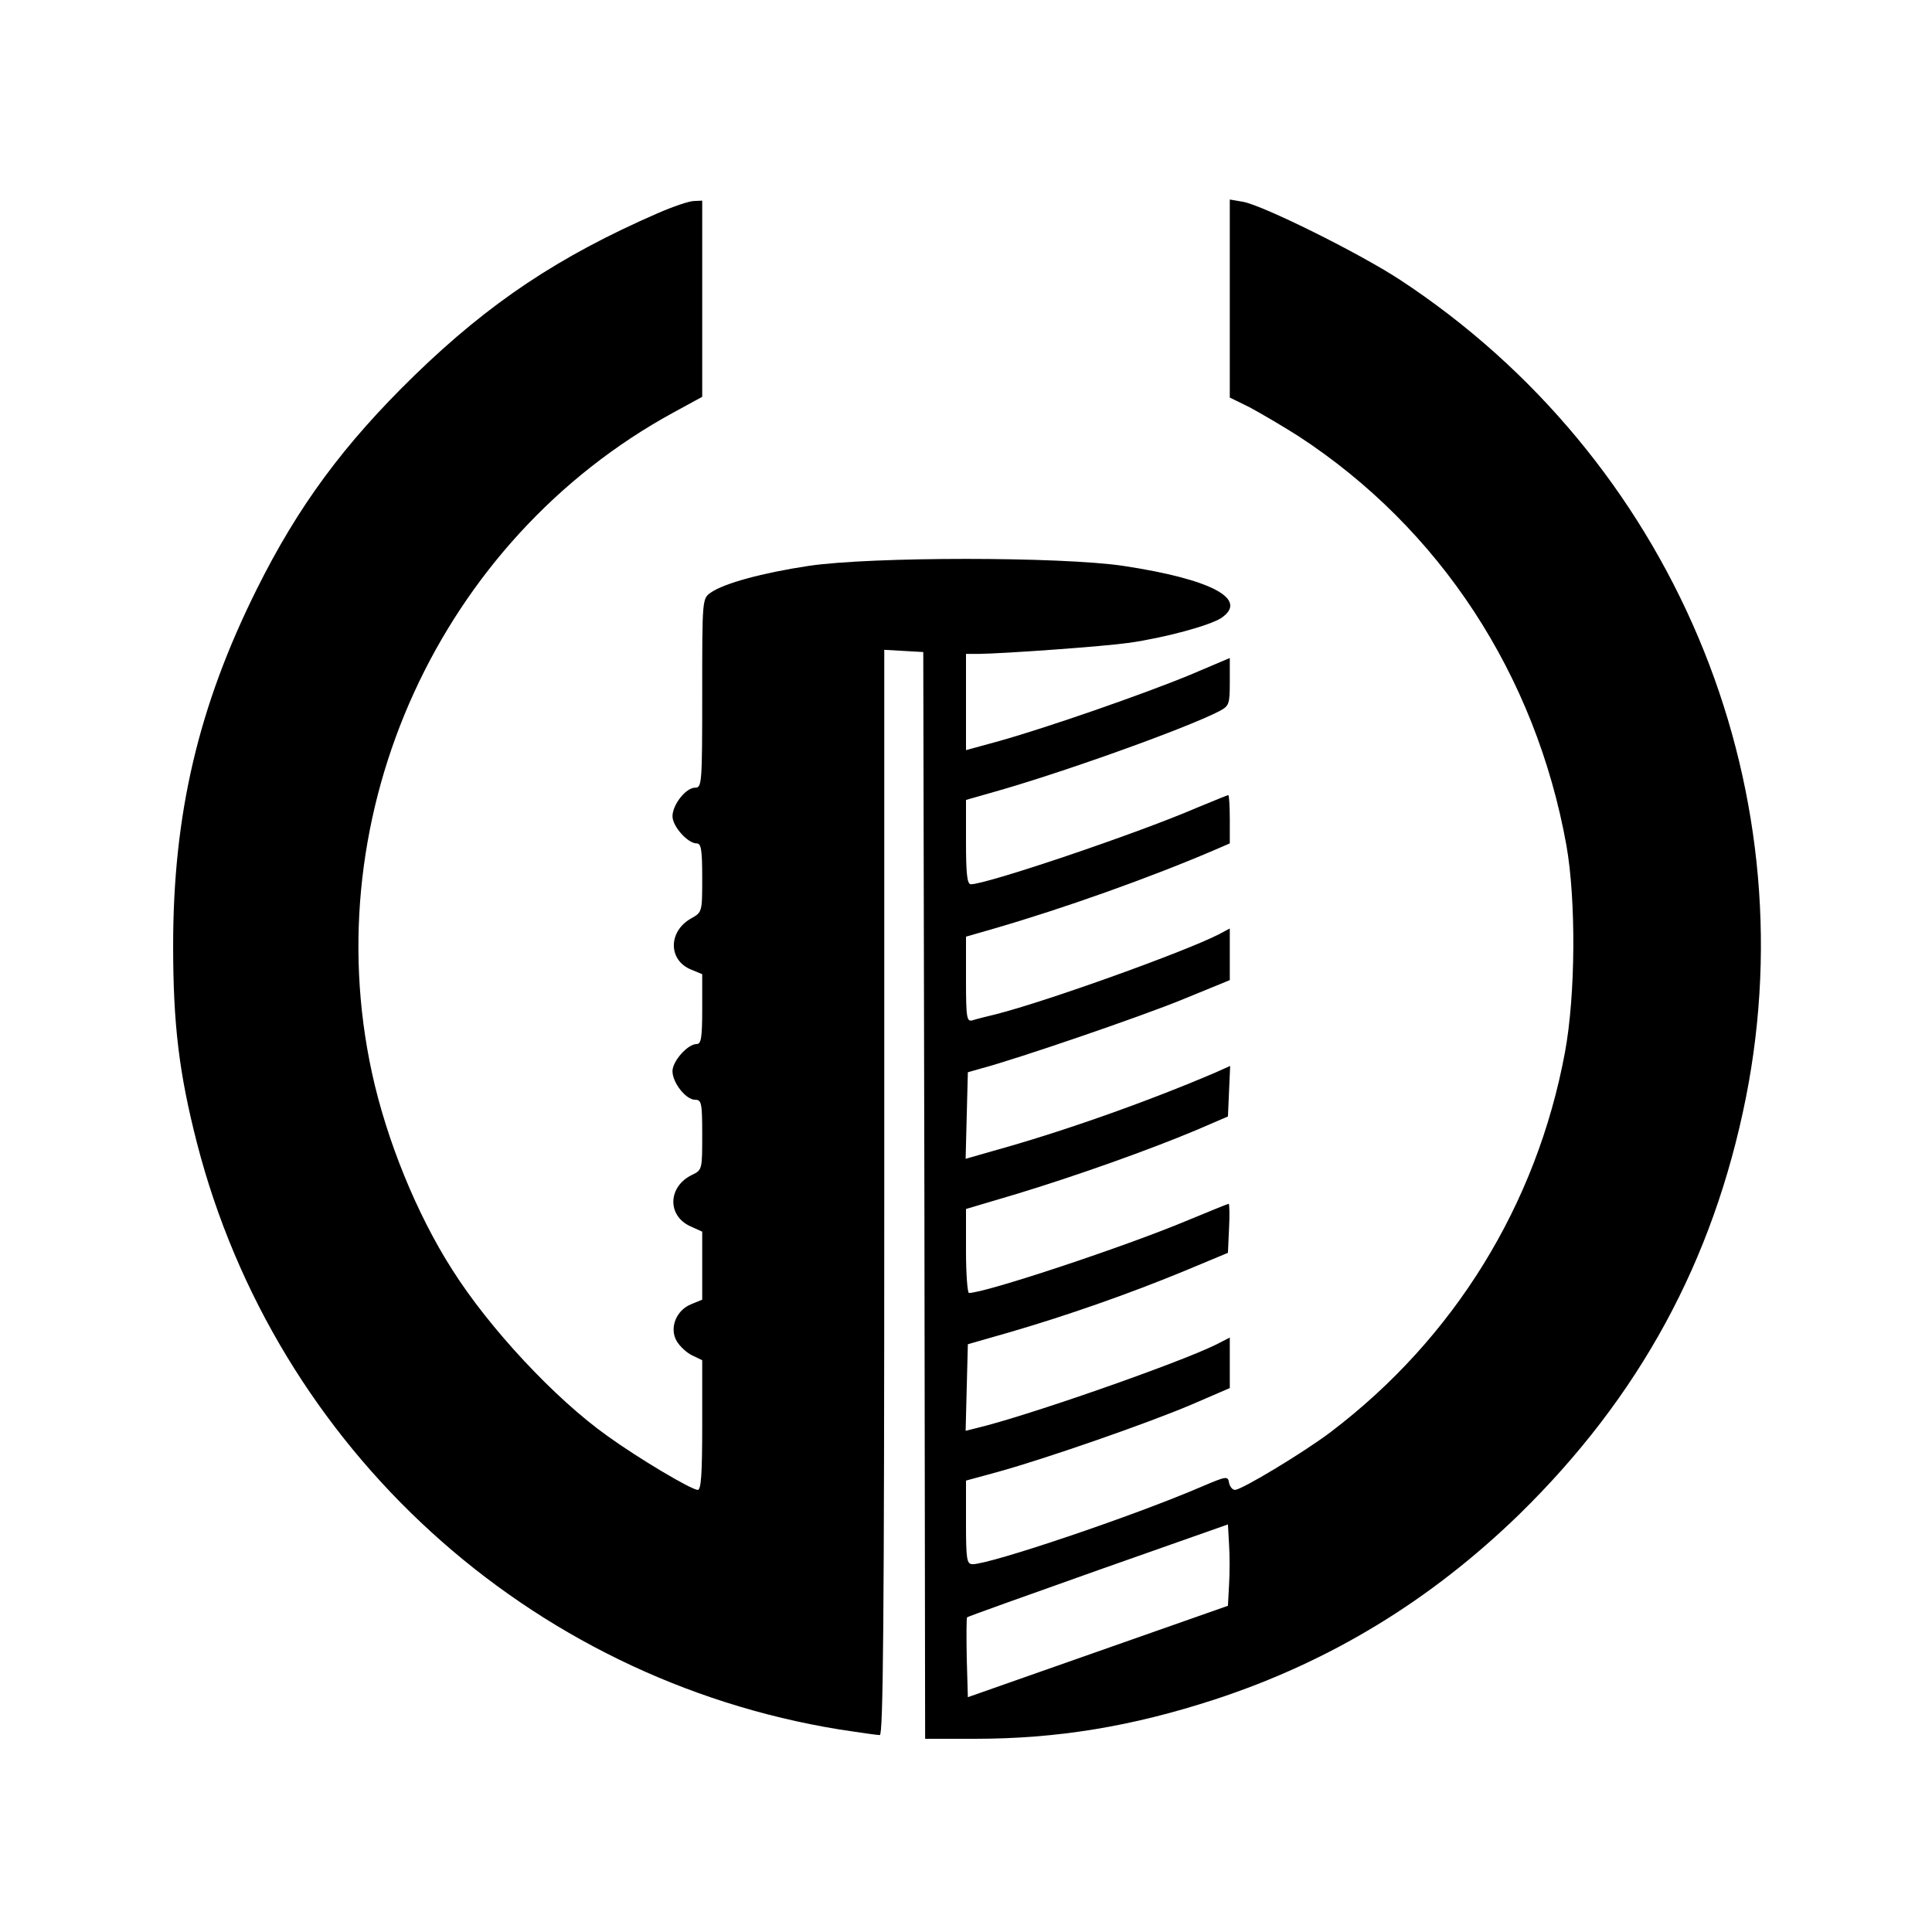
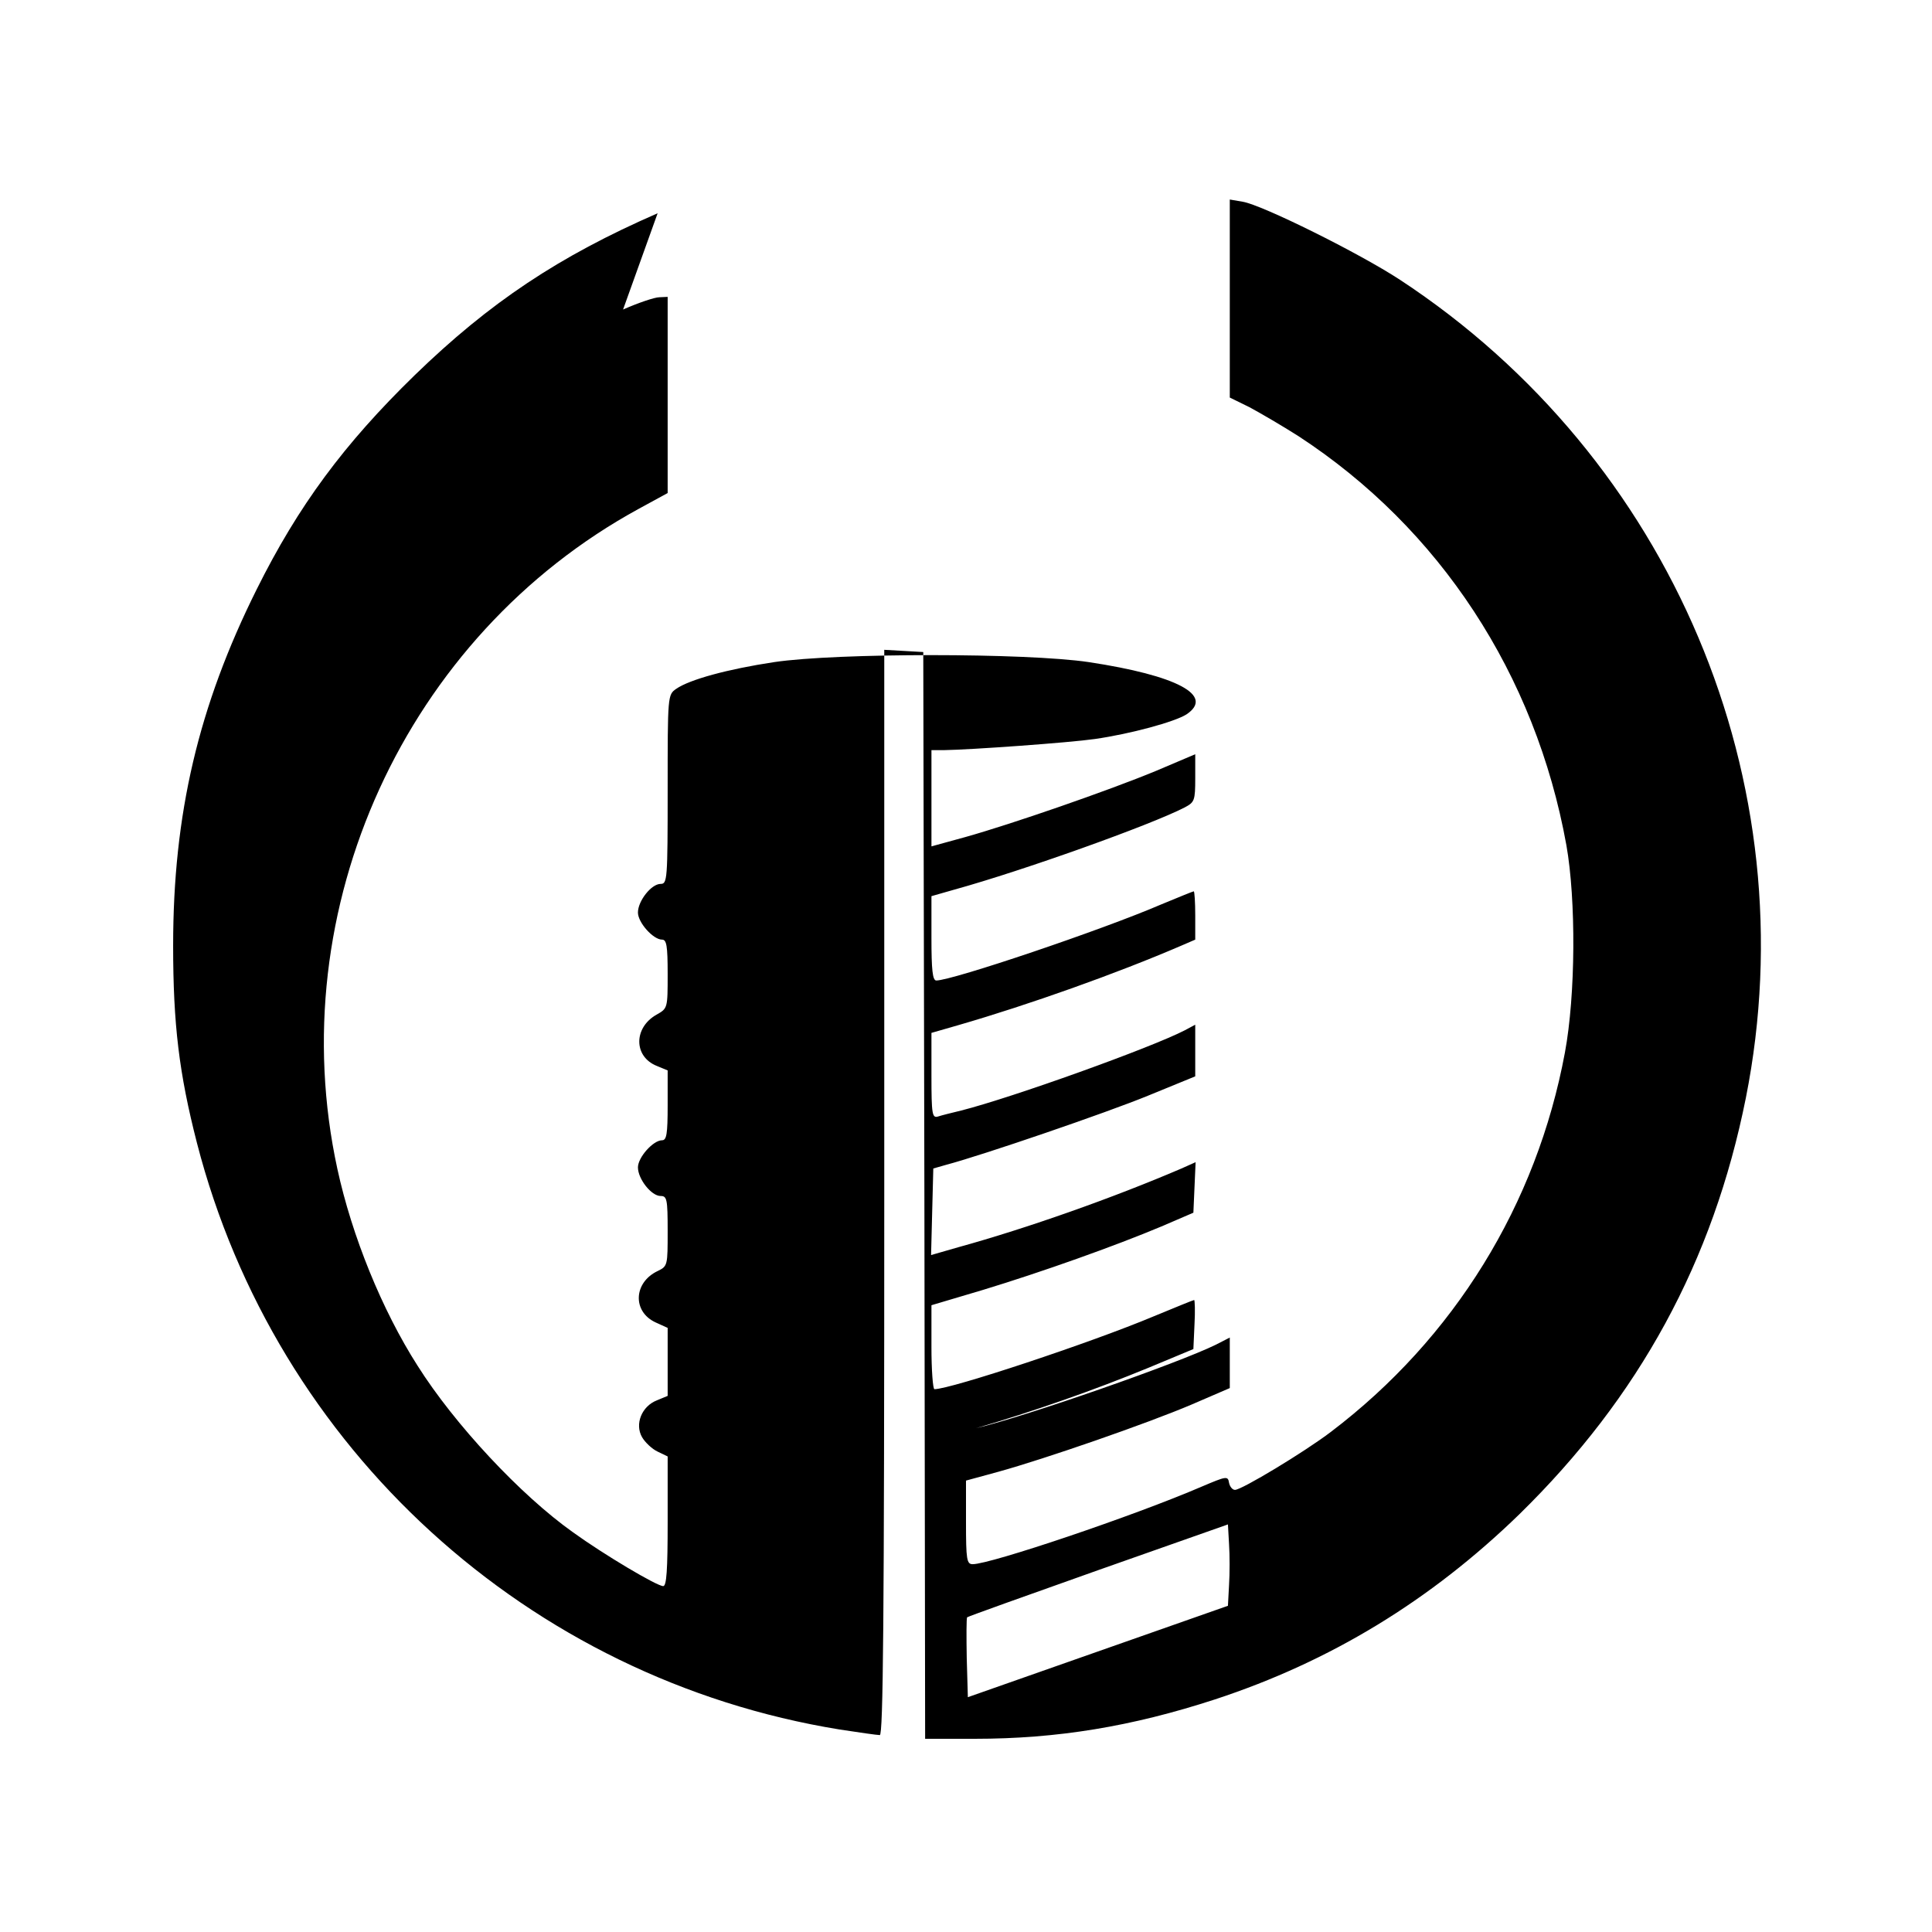
<svg xmlns="http://www.w3.org/2000/svg" version="1.0" width="520pt" height="520pt" viewBox="0 0 520 520" preserveAspectRatio="xMidYMid meet">
  <g transform="translate(0,520) scale(0.1,-0.1)" fill="#000000" stroke="none">
-     <path d="M1770 4626 c-266 -116 -452 -240 -654 -436 -190 -185 -313 -351 -425 -576 -157 -315 -225 -605 -225 -959 0 -212 16 -344 64 -531 212 -823 892 -1443 1730 -1579 52 -8 101 -15 108 -15 9 0 12 299 12 1461 l0 1460 53 -3 52 -3 3 -1462 2 -1463 133 0 c223 0 423 33 647 106 311 102 580 266 819 498 323 316 522 681 610 1121 169 850 -200 1722 -931 2202 -110 72 -370 201 -423 210 l-35 6 0 -267 0 -266 53 -26 c28 -15 88 -50 132 -78 380 -248 638 -641 721 -1101 26 -147 25 -402 -4 -558 -76 -409 -298 -769 -630 -1021 -71 -54 -240 -156 -258 -156 -7 0 -14 9 -16 19 -3 19 -7 18 -73 -10 -183 -79 -569 -209 -617 -209 -16 0 -18 12 -18 113 l0 112 88 24 c123 34 398 129 520 181 l102 44 0 68 0 68 -37 -19 c-99 -49 -510 -193 -646 -225 l-28 -7 3 117 3 116 115 33 c151 44 317 102 465 163 l120 50 3 66 c2 36 1 66 -1 66 -2 0 -51 -20 -109 -44 -169 -71 -546 -196 -590 -196 -4 0 -8 51 -8 113 l0 113 138 41 c158 48 355 118 481 171 l86 37 3 68 3 68 -38 -17 c-184 -79 -416 -161 -601 -212 l-73 -21 3 117 3 116 35 10 c98 26 431 140 543 186 l127 52 0 69 0 70 -28 -15 c-91 -47 -464 -181 -602 -216 -25 -6 -53 -13 -62 -16 -16 -5 -18 5 -18 110 l0 115 73 21 c190 55 426 139 600 214 l37 16 0 65 c0 36 -2 65 -4 65 -2 0 -41 -16 -87 -35 -160 -69 -563 -205 -606 -205 -10 0 -13 29 -13 114 l0 113 63 18 c181 50 526 173 619 221 26 14 28 18 28 79 l0 64 -106 -45 c-128 -53 -388 -143 -513 -178 l-91 -25 0 130 0 129 33 0 c72 1 337 20 407 30 97 14 214 46 246 66 77 51 -25 105 -263 141 -169 25 -677 25 -846 0 -126 -19 -228 -47 -264 -72 -23 -16 -23 -18 -23 -271 0 -244 -1 -254 -19 -254 -25 0 -61 -46 -61 -77 0 -27 41 -73 65 -73 12 0 15 -16 15 -92 0 -93 0 -93 -30 -110 -62 -35 -62 -113 1 -138 l29 -12 0 -94 c0 -78 -3 -94 -15 -94 -24 0 -65 -46 -65 -73 0 -31 36 -77 61 -77 17 0 19 -8 19 -94 0 -93 0 -95 -27 -108 -65 -31 -68 -109 -6 -138 l33 -15 0 -91 0 -92 -29 -12 c-41 -16 -60 -64 -40 -99 8 -14 27 -32 42 -39 l27 -13 0 -175 c0 -132 -3 -174 -12 -174 -17 0 -160 85 -243 145 -141 100 -319 291 -418 448 -96 150 -177 350 -216 530 -152 700 183 1434 812 1777 l77 42 0 264 0 264 -22 -1 c-13 0 -57 -15 -98 -33z m1538 -3692 l-3 -56 -350 -123 -350 -123 -3 105 c-1 58 -1 107 1 110 2 2 161 59 353 127 l349 123 3 -53 c2 -30 2 -79 0 -110z" />
+     <path d="M1770 4626 c-266 -116 -452 -240 -654 -436 -190 -185 -313 -351 -425 -576 -157 -315 -225 -605 -225 -959 0 -212 16 -344 64 -531 212 -823 892 -1443 1730 -1579 52 -8 101 -15 108 -15 9 0 12 299 12 1461 l0 1460 53 -3 52 -3 3 -1462 2 -1463 133 0 c223 0 423 33 647 106 311 102 580 266 819 498 323 316 522 681 610 1121 169 850 -200 1722 -931 2202 -110 72 -370 201 -423 210 l-35 6 0 -267 0 -266 53 -26 c28 -15 88 -50 132 -78 380 -248 638 -641 721 -1101 26 -147 25 -402 -4 -558 -76 -409 -298 -769 -630 -1021 -71 -54 -240 -156 -258 -156 -7 0 -14 9 -16 19 -3 19 -7 18 -73 -10 -183 -79 -569 -209 -617 -209 -16 0 -18 12 -18 113 l0 112 88 24 c123 34 398 129 520 181 l102 44 0 68 0 68 -37 -19 c-99 -49 -510 -193 -646 -225 c151 44 317 102 465 163 l120 50 3 66 c2 36 1 66 -1 66 -2 0 -51 -20 -109 -44 -169 -71 -546 -196 -590 -196 -4 0 -8 51 -8 113 l0 113 138 41 c158 48 355 118 481 171 l86 37 3 68 3 68 -38 -17 c-184 -79 -416 -161 -601 -212 l-73 -21 3 117 3 116 35 10 c98 26 431 140 543 186 l127 52 0 69 0 70 -28 -15 c-91 -47 -464 -181 -602 -216 -25 -6 -53 -13 -62 -16 -16 -5 -18 5 -18 110 l0 115 73 21 c190 55 426 139 600 214 l37 16 0 65 c0 36 -2 65 -4 65 -2 0 -41 -16 -87 -35 -160 -69 -563 -205 -606 -205 -10 0 -13 29 -13 114 l0 113 63 18 c181 50 526 173 619 221 26 14 28 18 28 79 l0 64 -106 -45 c-128 -53 -388 -143 -513 -178 l-91 -25 0 130 0 129 33 0 c72 1 337 20 407 30 97 14 214 46 246 66 77 51 -25 105 -263 141 -169 25 -677 25 -846 0 -126 -19 -228 -47 -264 -72 -23 -16 -23 -18 -23 -271 0 -244 -1 -254 -19 -254 -25 0 -61 -46 -61 -77 0 -27 41 -73 65 -73 12 0 15 -16 15 -92 0 -93 0 -93 -30 -110 -62 -35 -62 -113 1 -138 l29 -12 0 -94 c0 -78 -3 -94 -15 -94 -24 0 -65 -46 -65 -73 0 -31 36 -77 61 -77 17 0 19 -8 19 -94 0 -93 0 -95 -27 -108 -65 -31 -68 -109 -6 -138 l33 -15 0 -91 0 -92 -29 -12 c-41 -16 -60 -64 -40 -99 8 -14 27 -32 42 -39 l27 -13 0 -175 c0 -132 -3 -174 -12 -174 -17 0 -160 85 -243 145 -141 100 -319 291 -418 448 -96 150 -177 350 -216 530 -152 700 183 1434 812 1777 l77 42 0 264 0 264 -22 -1 c-13 0 -57 -15 -98 -33z m1538 -3692 l-3 -56 -350 -123 -350 -123 -3 105 c-1 58 -1 107 1 110 2 2 161 59 353 127 l349 123 3 -53 c2 -30 2 -79 0 -110z" />
  </g>
</svg>